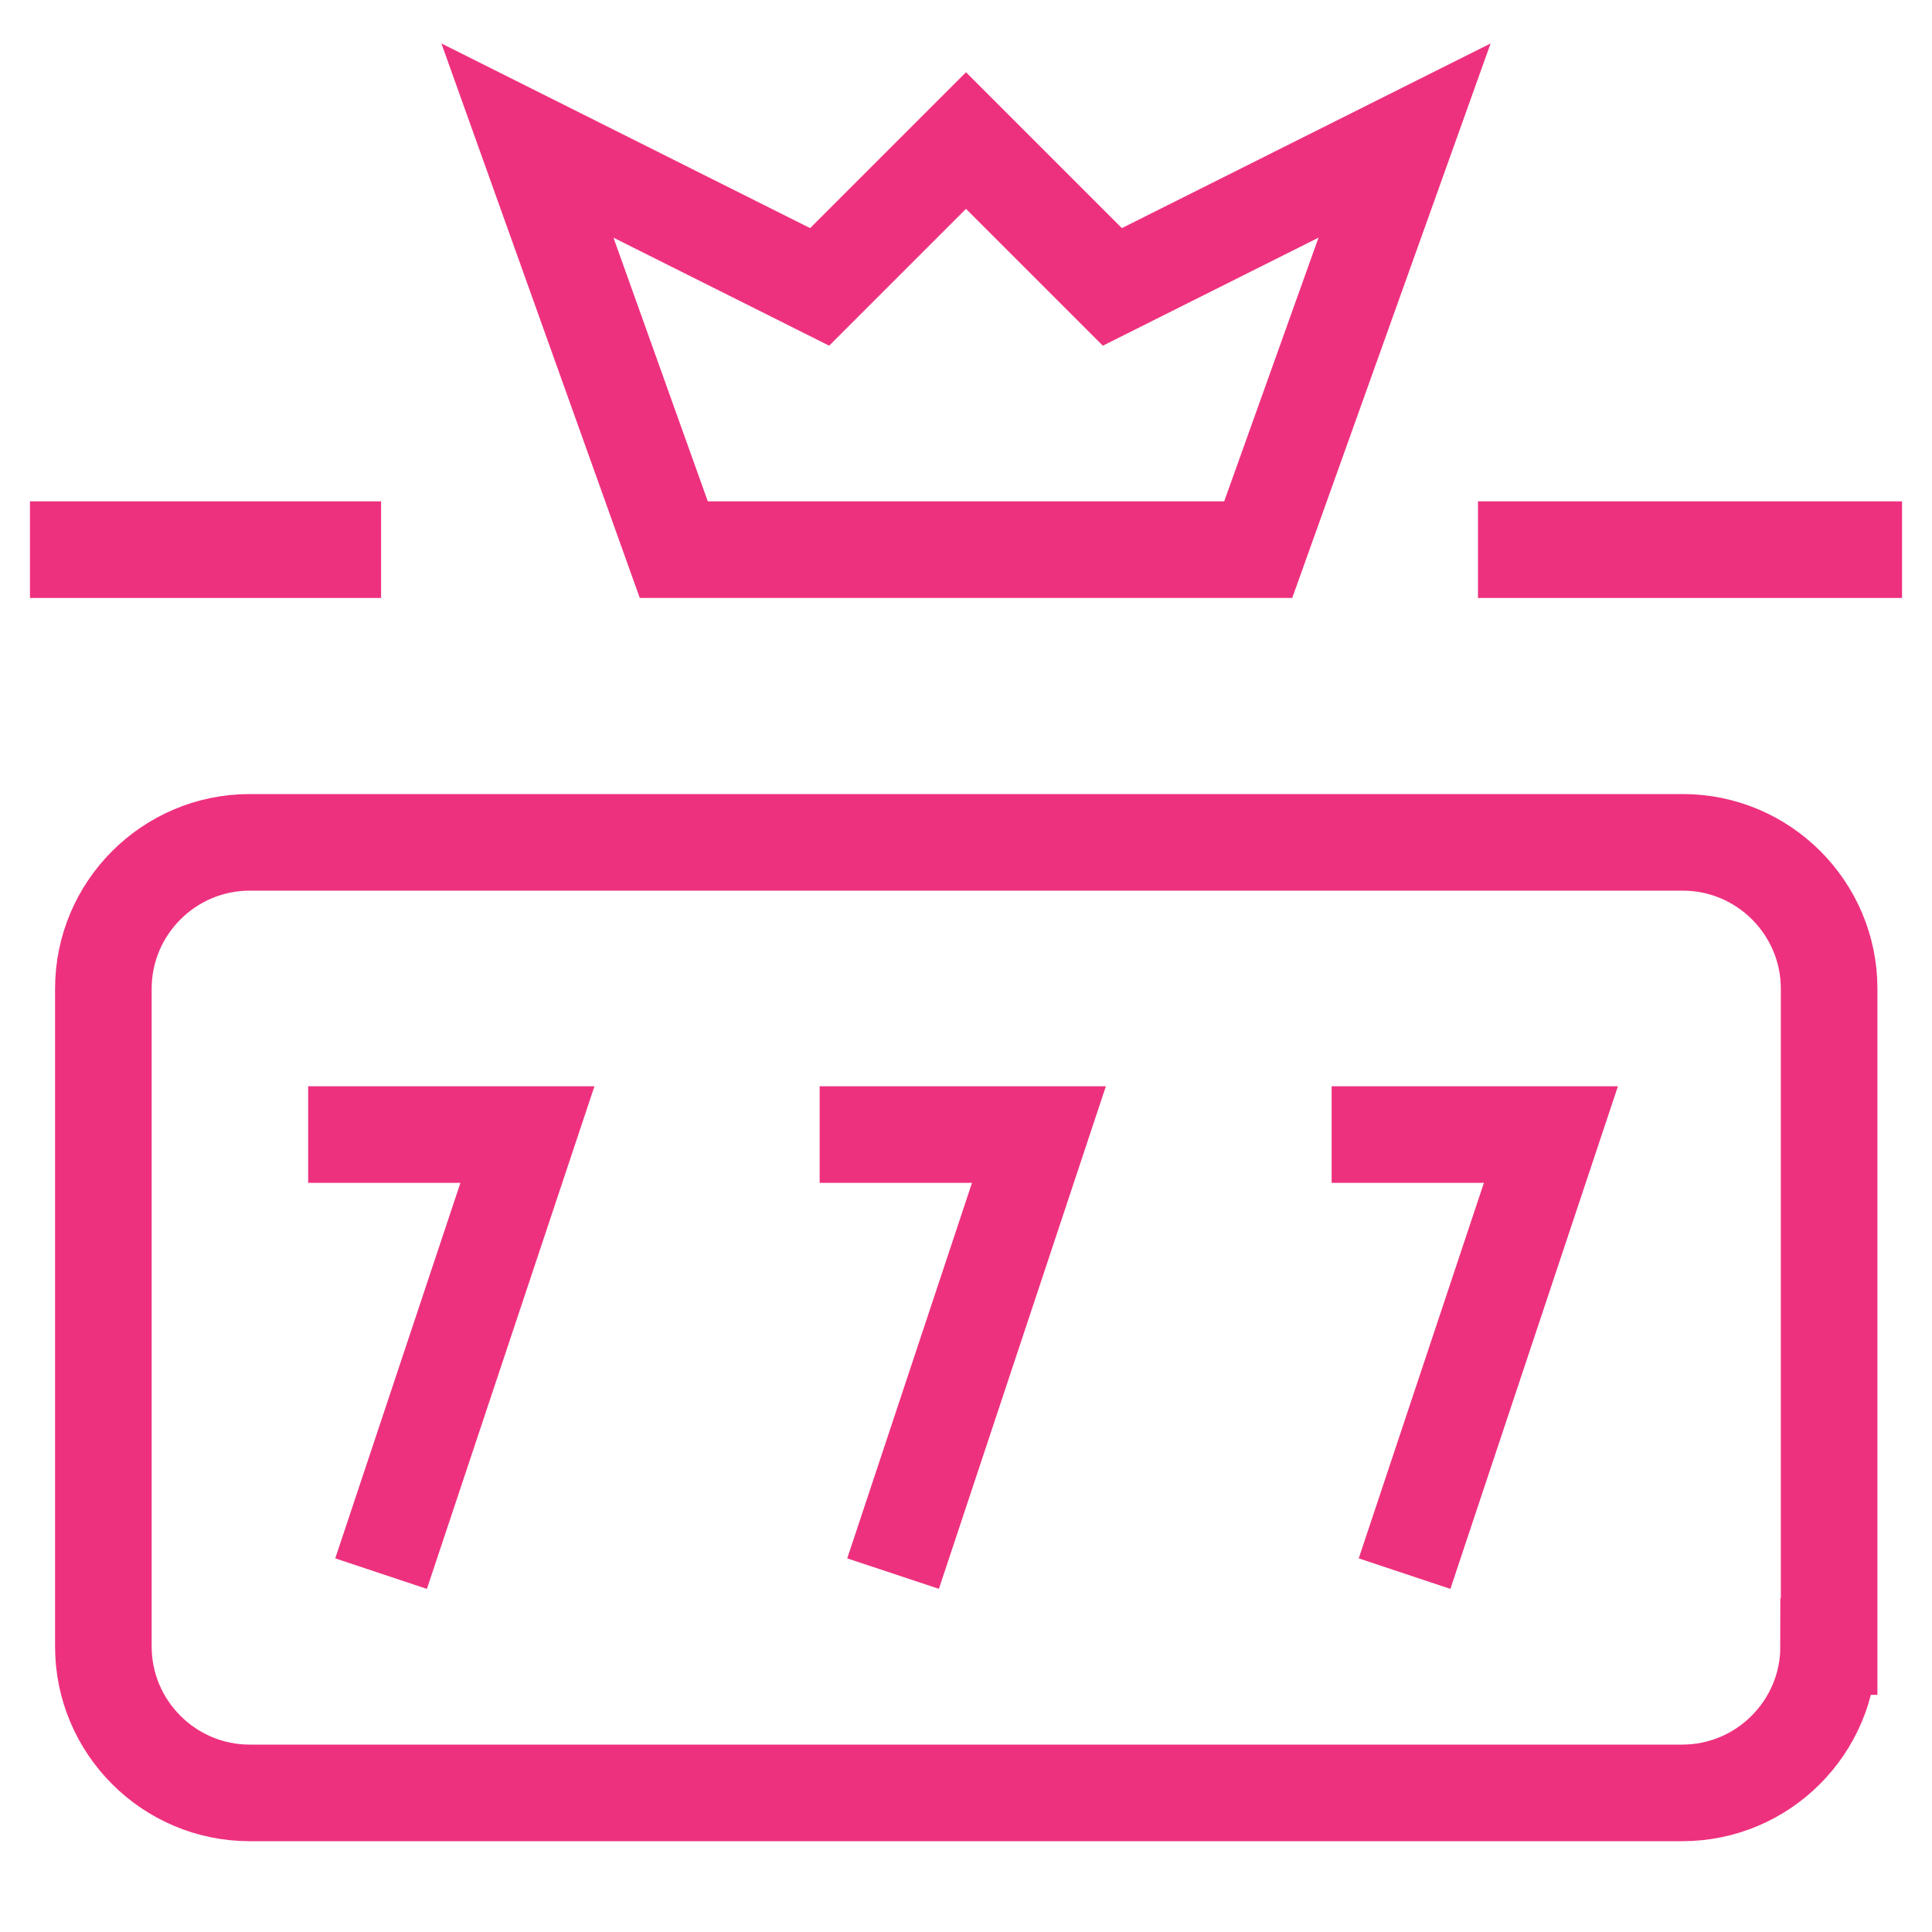
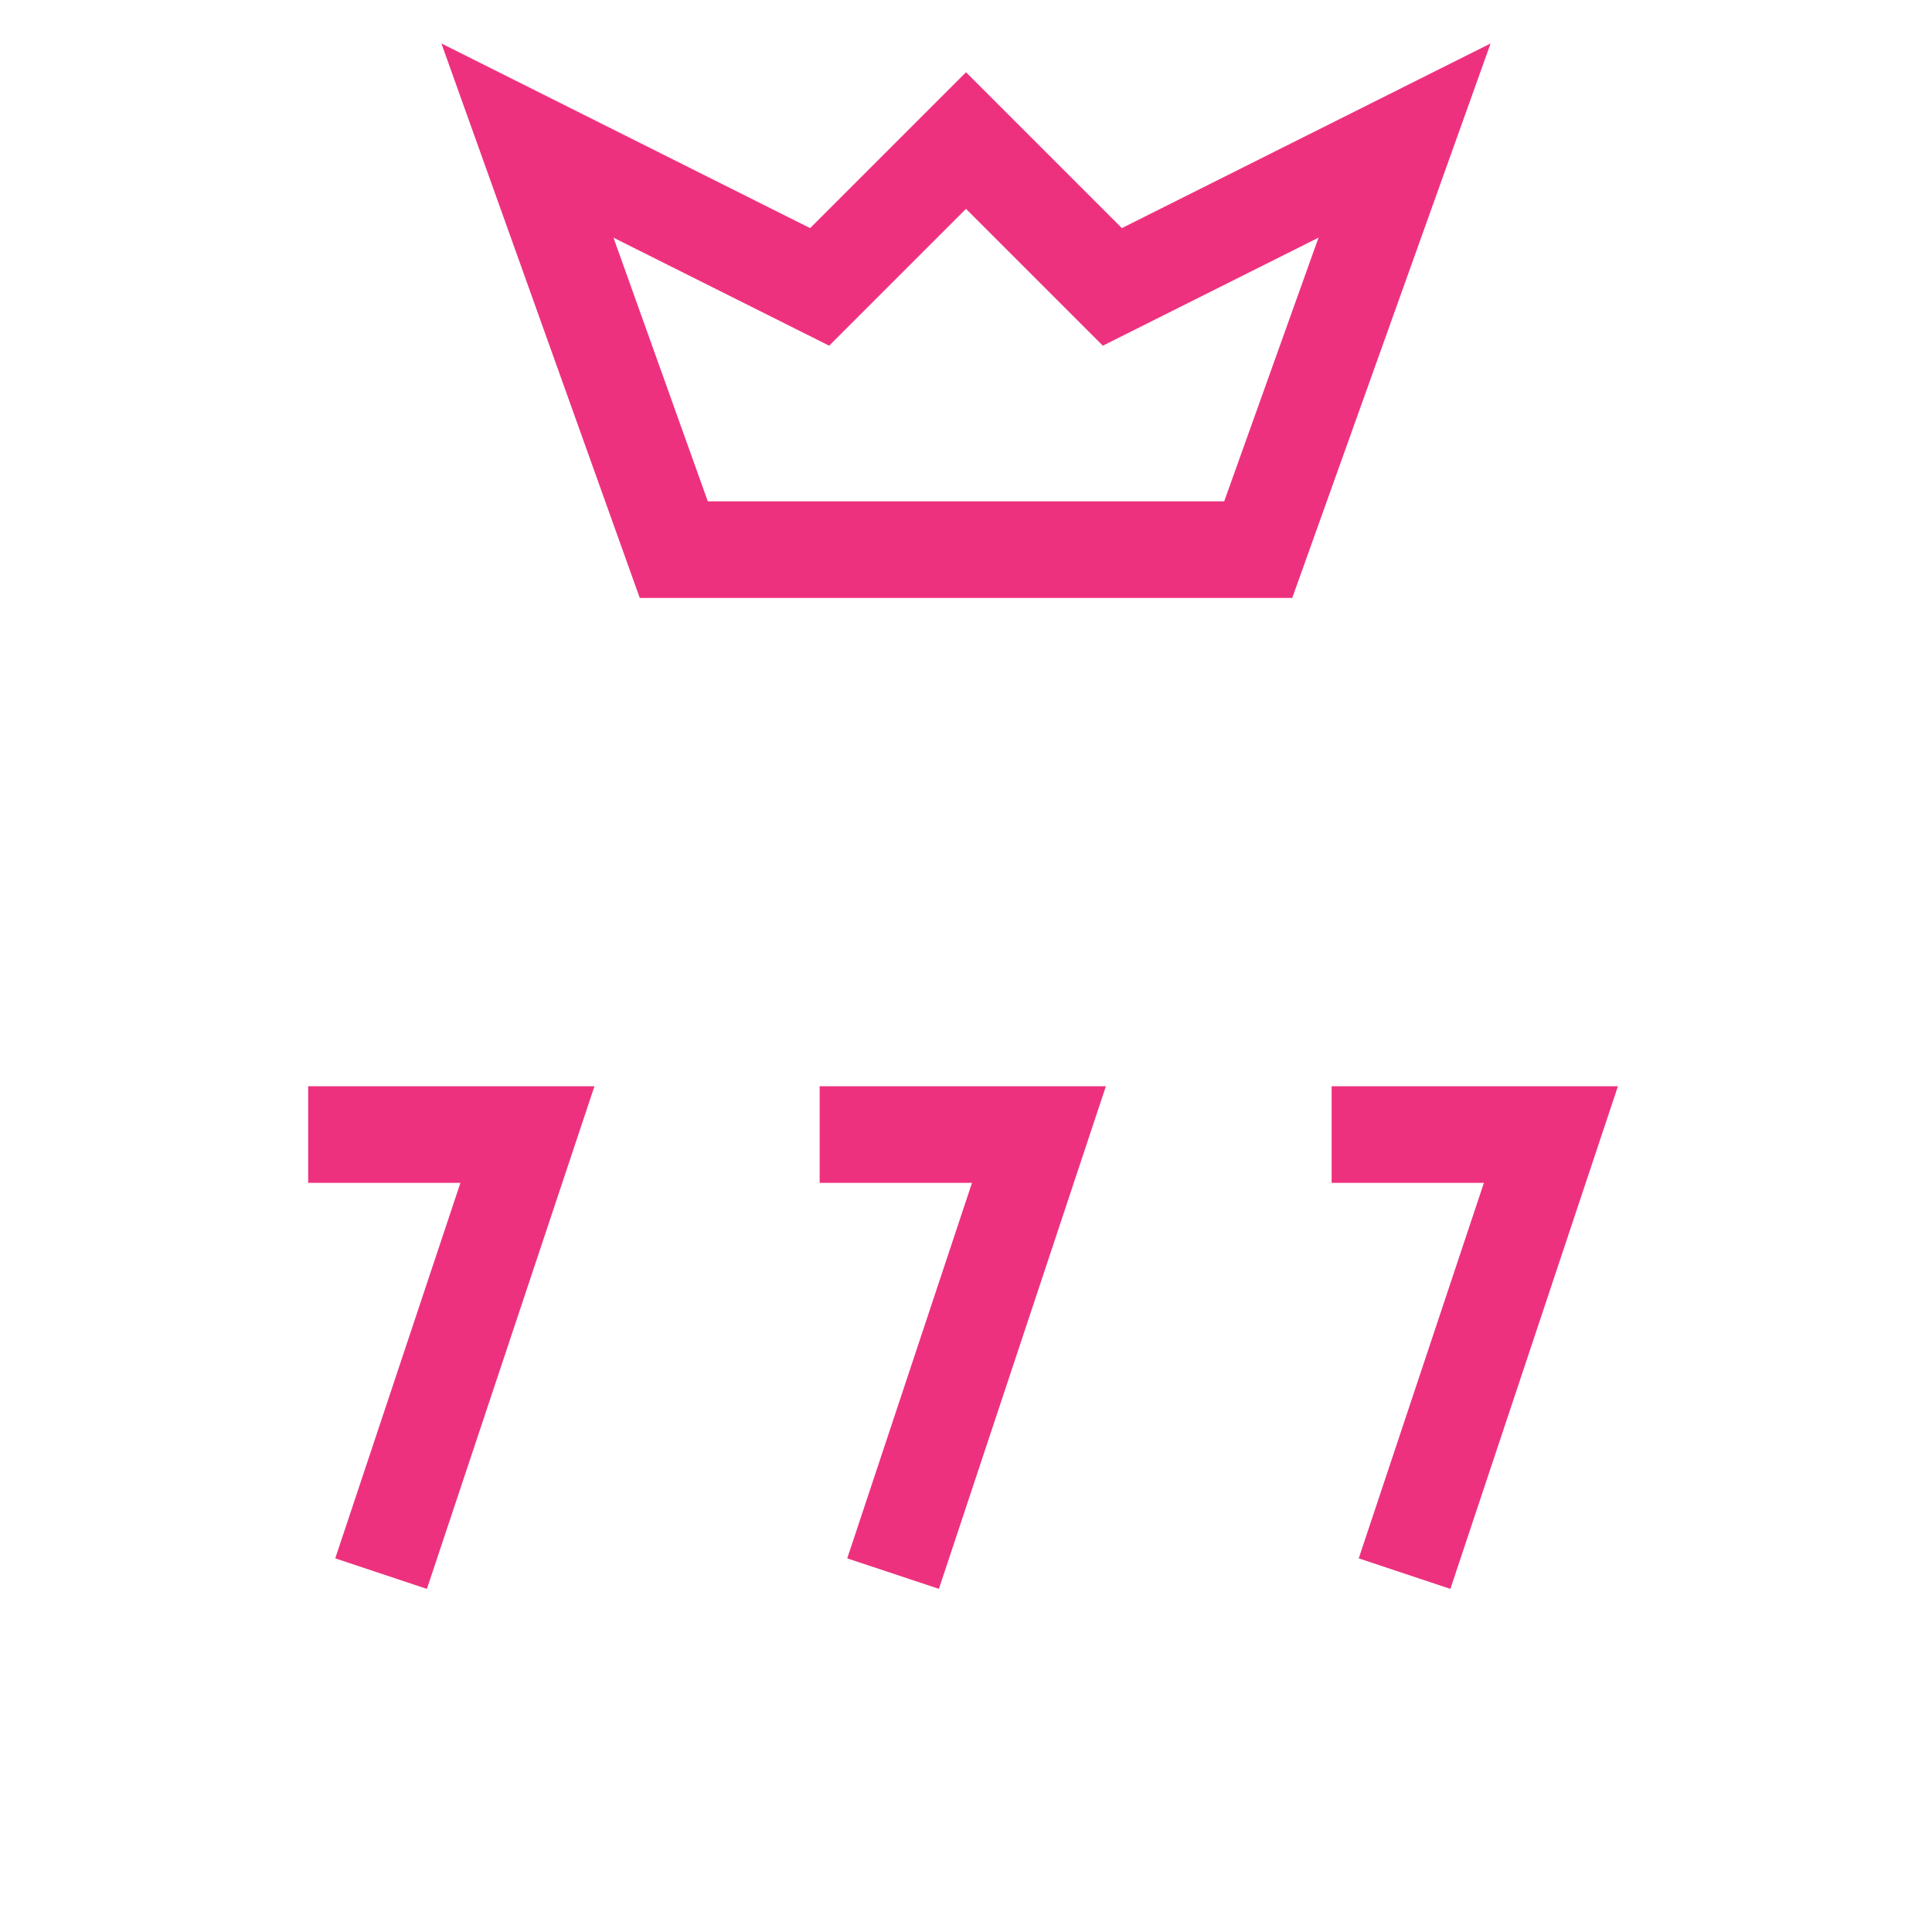
<svg xmlns="http://www.w3.org/2000/svg" id="Layer_1" data-name="Layer 1" viewBox="0 0 40 40">
  <defs>
    <style>
      .cls-1 {
        fill: none;
        stroke: #ee317e;
        stroke-miterlimit: 10;
        stroke-width: 2px;
      }
    </style>
  </defs>
  <g id="_777" data-name="777">
-     <path class="cls-1" d="M37.86,34.09c0,1.67-1.36,3.03-3.03,3.03H5.17c-1.67,0-3.03-1.36-3.03-3.03v-13.62c0-1.67,1.36-3.03,3.03-3.03h29.67c1.67,0,3.03,1.36,3.03,3.03v13.62Z" />
    <polyline class="cls-1" points="6.38 23.49 10.92 23.49 7.89 32.58" />
    <polyline class="cls-1" points="16.97 23.49 21.51 23.49 18.49 32.58" />
    <polyline class="cls-1" points="27.57 23.49 32.11 23.49 29.08 32.58" />
    <polygon class="cls-1" points="26.05 11.38 13.95 11.38 10.92 2.91 16.97 5.94 20 2.91 23.03 5.94 29.08 2.91 26.05 11.38" />
-     <line class="cls-1" x1=".62" y1="11.38" x2="7.89" y2="11.38" />
-     <line class="cls-1" x1="30.6" y1="11.38" x2="39.38" y2="11.38" />
  </g>
</svg>